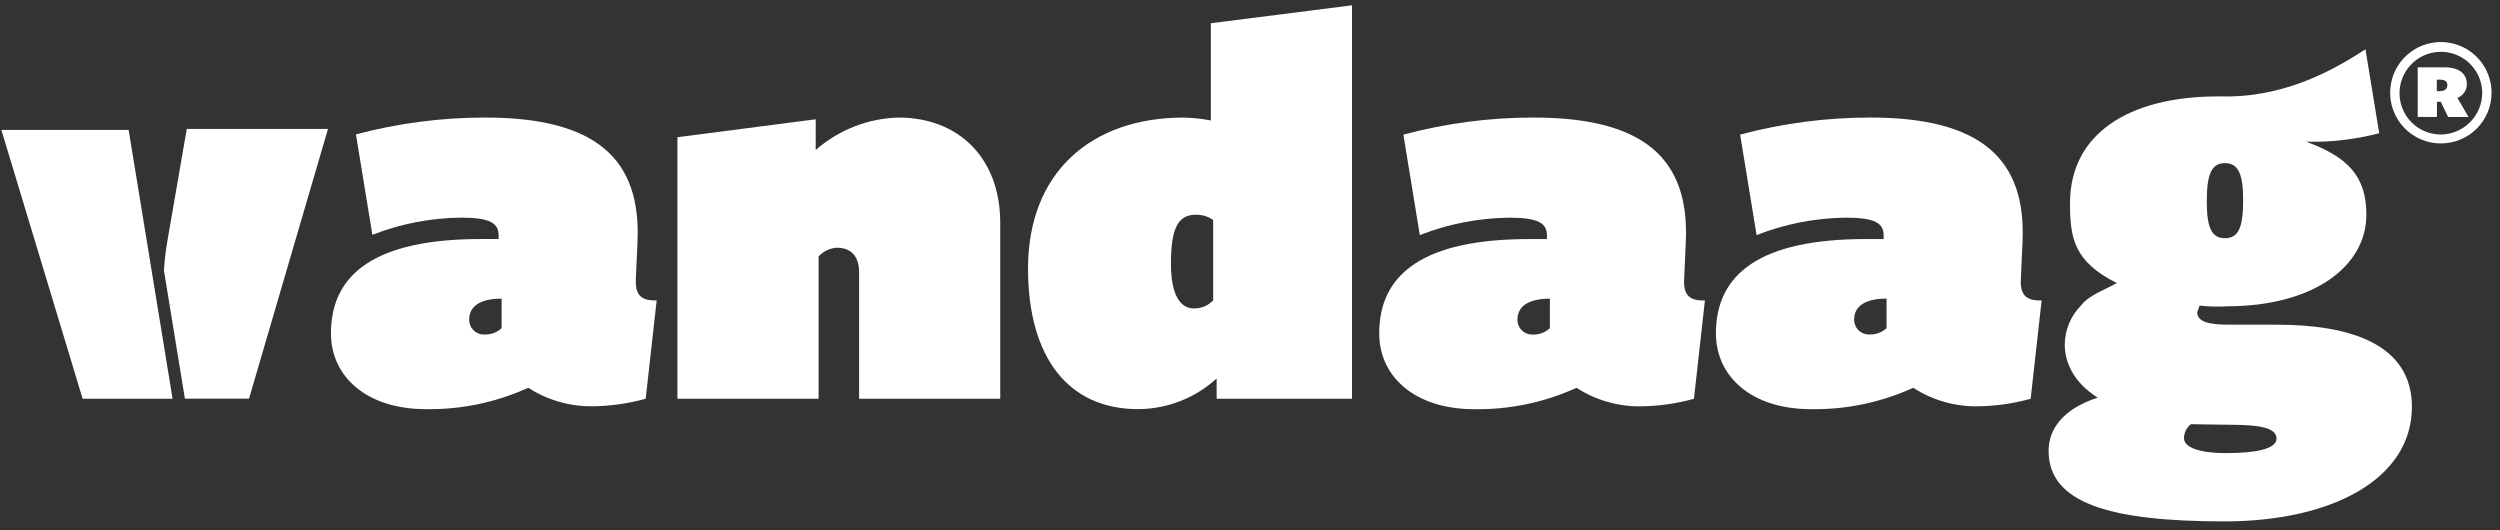
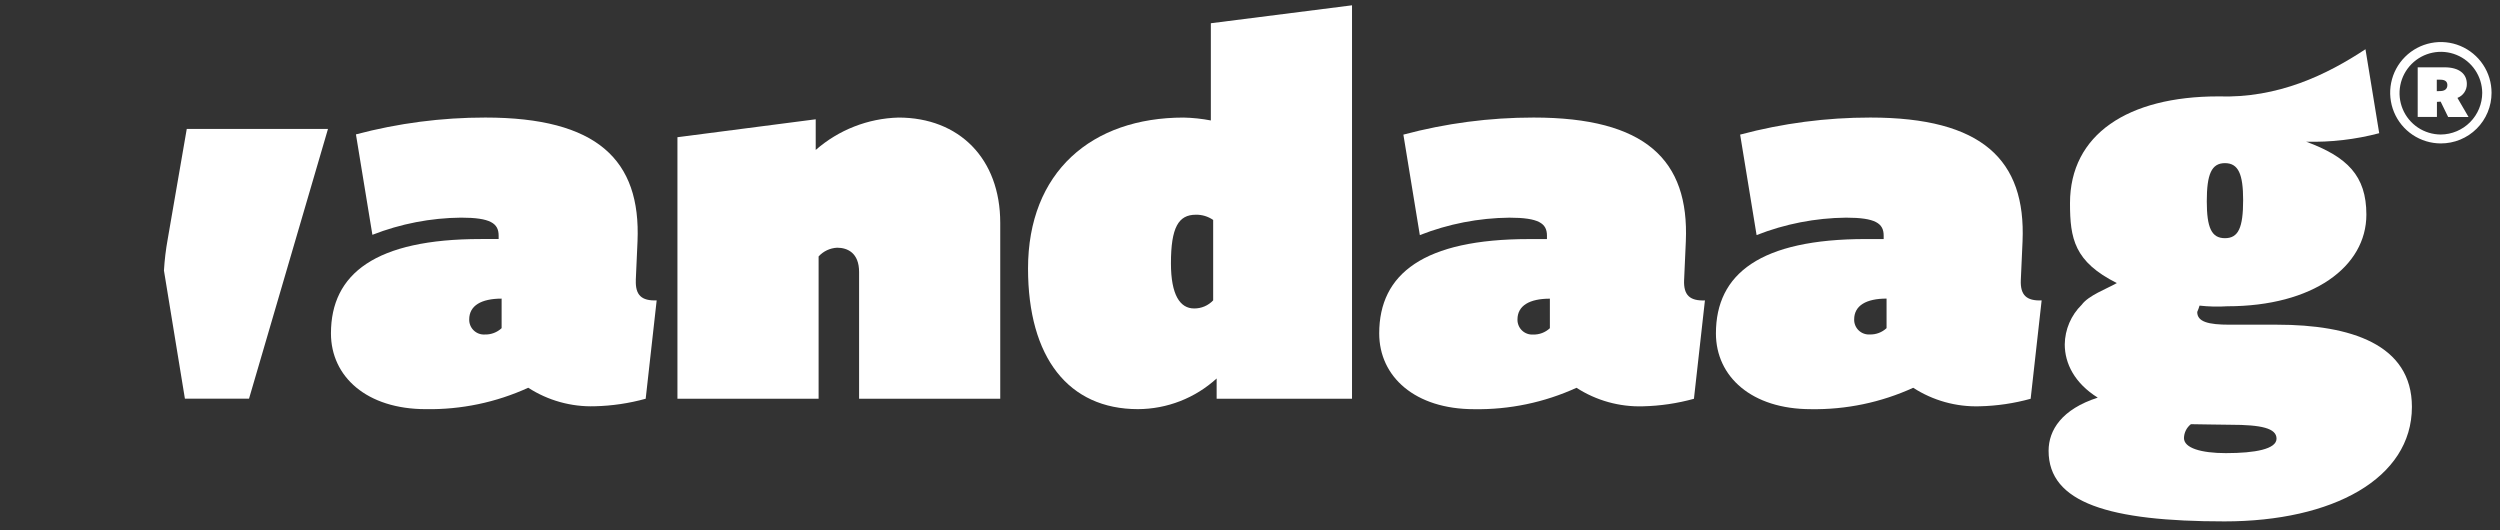
<svg xmlns="http://www.w3.org/2000/svg" width="165" height="35" viewBox="0 0 165 35" fill="none">
  <rect x="0" y="0" width="165" height="35" fill="#333333" stroke="none" />
  <g clip-path="url(#clip0_395_1872)">
    <path d="M56.7 26.315V17.953C56.7 16.693 55.937 16.349 55.25 16.349C55.018 16.36 54.791 16.417 54.582 16.515C54.372 16.614 54.184 16.753 54.028 16.925V26.315H44.711V9.056L53.837 7.873V9.897C55.353 8.571 57.284 7.815 59.297 7.759C63.306 7.758 66.016 10.469 66.016 14.706V26.315H56.7Z" fill="white" />
    <path d="M80.298 26.315V24.979C78.878 26.275 77.027 26.997 75.105 27.003C70.523 27.003 67.85 23.602 67.85 17.724C67.85 11.348 72.051 7.759 78.122 7.759C78.724 7.773 79.325 7.837 79.916 7.95V1.534L89.233 0.35V26.315H80.298ZM80.069 14.516C79.733 14.284 79.332 14.163 78.924 14.172C77.778 14.172 77.282 15.013 77.282 17.38C77.282 19.48 77.893 20.358 78.809 20.358C79.044 20.361 79.278 20.315 79.495 20.223C79.712 20.131 79.907 19.995 80.069 19.824V14.516Z" fill="white" />
    <path d="M161.094 9.466C160.432 9.465 159.785 9.268 159.235 8.9C158.685 8.532 158.257 8.009 158.004 7.397C157.752 6.785 157.686 6.112 157.816 5.463C157.946 4.814 158.266 4.218 158.735 3.751C159.204 3.283 159.801 2.966 160.45 2.838C161.099 2.71 161.772 2.777 162.383 3.032C162.994 3.287 163.516 3.717 163.882 4.268C164.249 4.819 164.444 5.467 164.442 6.129C164.442 6.568 164.356 7.003 164.187 7.408C164.019 7.814 163.772 8.182 163.461 8.492C163.15 8.802 162.781 9.048 162.374 9.215C161.968 9.382 161.533 9.467 161.094 9.466ZM163.827 6.129C163.823 5.59 163.659 5.065 163.357 4.619C163.055 4.173 162.628 3.826 162.129 3.623C161.63 3.419 161.082 3.368 160.555 3.475C160.027 3.583 159.542 3.844 159.163 4.226C158.783 4.608 158.525 5.094 158.421 5.622C158.317 6.151 158.371 6.698 158.578 7.196C158.784 7.693 159.133 8.118 159.581 8.418C160.029 8.717 160.555 8.877 161.094 8.878C161.82 8.872 162.514 8.579 163.025 8.065C163.537 7.55 163.825 6.854 163.827 6.129ZM161.577 7.72L161.083 6.707L160.837 6.724V7.718H159.568V4.443H161.339C162.31 4.443 162.812 4.877 162.812 5.542C162.815 5.74 162.757 5.935 162.646 6.099C162.535 6.264 162.376 6.39 162.19 6.461L162.923 7.721L161.577 7.72ZM161.083 6.009C161.339 6.001 161.526 5.882 161.526 5.617C161.526 5.396 161.39 5.26 161.066 5.26H160.828V6.018L161.083 6.009Z" fill="white" />
-     <path d="M8.49 8.574H0.09L5.452 26.315H11.39L8.49 8.574Z" fill="white" />
    <path d="M12.326 8.51L11.07 15.777C10.945 16.464 10.861 17.159 10.821 17.857L12.204 26.314H16.435L21.647 8.509L12.326 8.51Z" fill="white" />
    <path d="M41.962 18.488L42.076 15.929C42.306 10.546 39.404 7.758 32.032 7.758C29.149 7.756 26.278 8.13 23.492 8.869L24.578 15.497C26.443 14.768 28.425 14.384 30.428 14.364C32.376 14.364 32.91 14.745 32.91 15.547V15.776H31.731C24.782 15.776 21.843 18.067 21.843 22.002C21.843 24.865 24.211 27.004 28.105 27.004C30.435 27.042 32.744 26.56 34.864 25.591C36.17 26.435 37.701 26.861 39.255 26.813C40.391 26.787 41.52 26.62 42.615 26.317L43.34 19.826C42.346 19.864 41.928 19.482 41.965 18.49M33.107 21.659C32.807 21.939 32.409 22.089 31.999 22.077C31.865 22.086 31.73 22.066 31.604 22.02C31.477 21.973 31.362 21.901 31.265 21.807C31.168 21.714 31.092 21.601 31.041 21.477C30.989 21.352 30.965 21.218 30.968 21.083C30.968 20.167 31.77 19.709 33.107 19.709V21.659Z" fill="white" />
    <path d="M111.151 18.488L111.265 15.929C111.494 10.546 108.593 7.758 101.221 7.758C98.318 7.756 95.427 8.135 92.623 8.885L93.709 15.517C95.592 14.777 97.594 14.387 99.617 14.366C101.564 14.366 102.099 14.748 102.099 15.549V15.779H100.916C93.966 15.779 91.028 18.07 91.028 22.004C91.028 24.868 93.395 27.006 97.29 27.006C99.62 27.045 101.929 26.562 104.049 25.594C105.354 26.438 106.886 26.864 108.44 26.816C109.576 26.79 110.705 26.623 111.8 26.32L112.525 19.828C111.531 19.866 111.112 19.485 111.15 18.492M102.292 21.661C101.992 21.941 101.595 22.092 101.185 22.08C101.05 22.088 100.915 22.069 100.789 22.022C100.663 21.976 100.547 21.903 100.45 21.81C100.353 21.716 100.277 21.604 100.226 21.479C100.175 21.355 100.15 21.221 100.153 21.086C100.153 20.169 100.955 19.712 102.292 19.712V21.661Z" fill="white" />
    <path d="M133.374 18.488L133.488 15.929C133.717 10.546 130.816 7.758 123.444 7.758C120.542 7.756 117.652 8.135 114.849 8.884L115.935 15.516C117.817 14.776 119.818 14.386 121.84 14.365C123.787 14.365 124.322 14.747 124.322 15.548V15.777H123.139C116.189 15.777 113.251 18.068 113.251 22.003C113.251 24.867 115.618 27.005 119.513 27.005C121.843 27.044 124.152 26.561 126.272 25.593C127.577 26.437 129.109 26.863 130.663 26.815C131.799 26.789 132.928 26.622 134.023 26.319L134.748 19.827C133.754 19.865 133.335 19.483 133.373 18.491M124.513 21.657C124.214 21.937 123.816 22.087 123.406 22.075C123.272 22.084 123.137 22.064 123.01 22.017C122.884 21.971 122.769 21.899 122.672 21.805C122.575 21.712 122.498 21.599 122.447 21.474C122.396 21.35 122.371 21.216 122.375 21.081C122.375 20.165 123.176 19.707 124.513 19.707V21.657Z" fill="white" />
    <path d="M150.286 21.43H147.155C145.743 21.43 145.017 21.239 145.017 20.59C145.077 20.453 145.128 20.314 145.17 20.171C145.778 20.238 146.39 20.253 147.001 20.214C152.658 20.214 156.181 17.602 156.181 14.165C156.181 11.588 154.908 10.35 152.21 9.352C153.834 9.395 155.457 9.206 157.028 8.791L156.121 3.249C153.576 4.928 150.361 6.499 146.4 6.362C140.439 6.363 136.62 8.874 136.62 13.41C136.62 15.747 136.902 17.273 139.712 18.683C139.014 19.076 137.851 19.494 137.392 20.115C136.689 20.805 136.287 21.745 136.274 22.731C136.274 23.991 136.924 25.289 138.451 26.244C136.083 27.008 135.207 28.382 135.207 29.756C135.207 33.193 139.217 34.412 146.815 34.412C153.955 34.412 159.186 31.587 159.186 26.852C159.186 22.728 155.139 21.43 150.29 21.43M146.847 10.767C147.737 10.767 148.047 11.502 148.047 13.205C148.047 15.024 147.737 15.72 146.847 15.72C145.957 15.72 145.648 15.024 145.648 13.282C145.648 11.503 145.957 10.767 146.847 10.767ZM146.929 29.907C145.249 29.907 144.142 29.563 144.142 28.913C144.145 28.735 144.188 28.561 144.267 28.403C144.347 28.244 144.46 28.105 144.6 27.996C145.058 27.996 146.431 28.034 147.196 28.034C149.258 28.034 150.251 28.264 150.251 28.951C150.251 29.638 148.838 29.906 146.929 29.906" fill="white" />
  </g>
  <defs>
    <clipPath id="clip0_395_1872">
      <rect width="164.35" height="34.063" fill="white" transform="translate(0.09 0.35)" />
    </clipPath>
  </defs>
</svg>